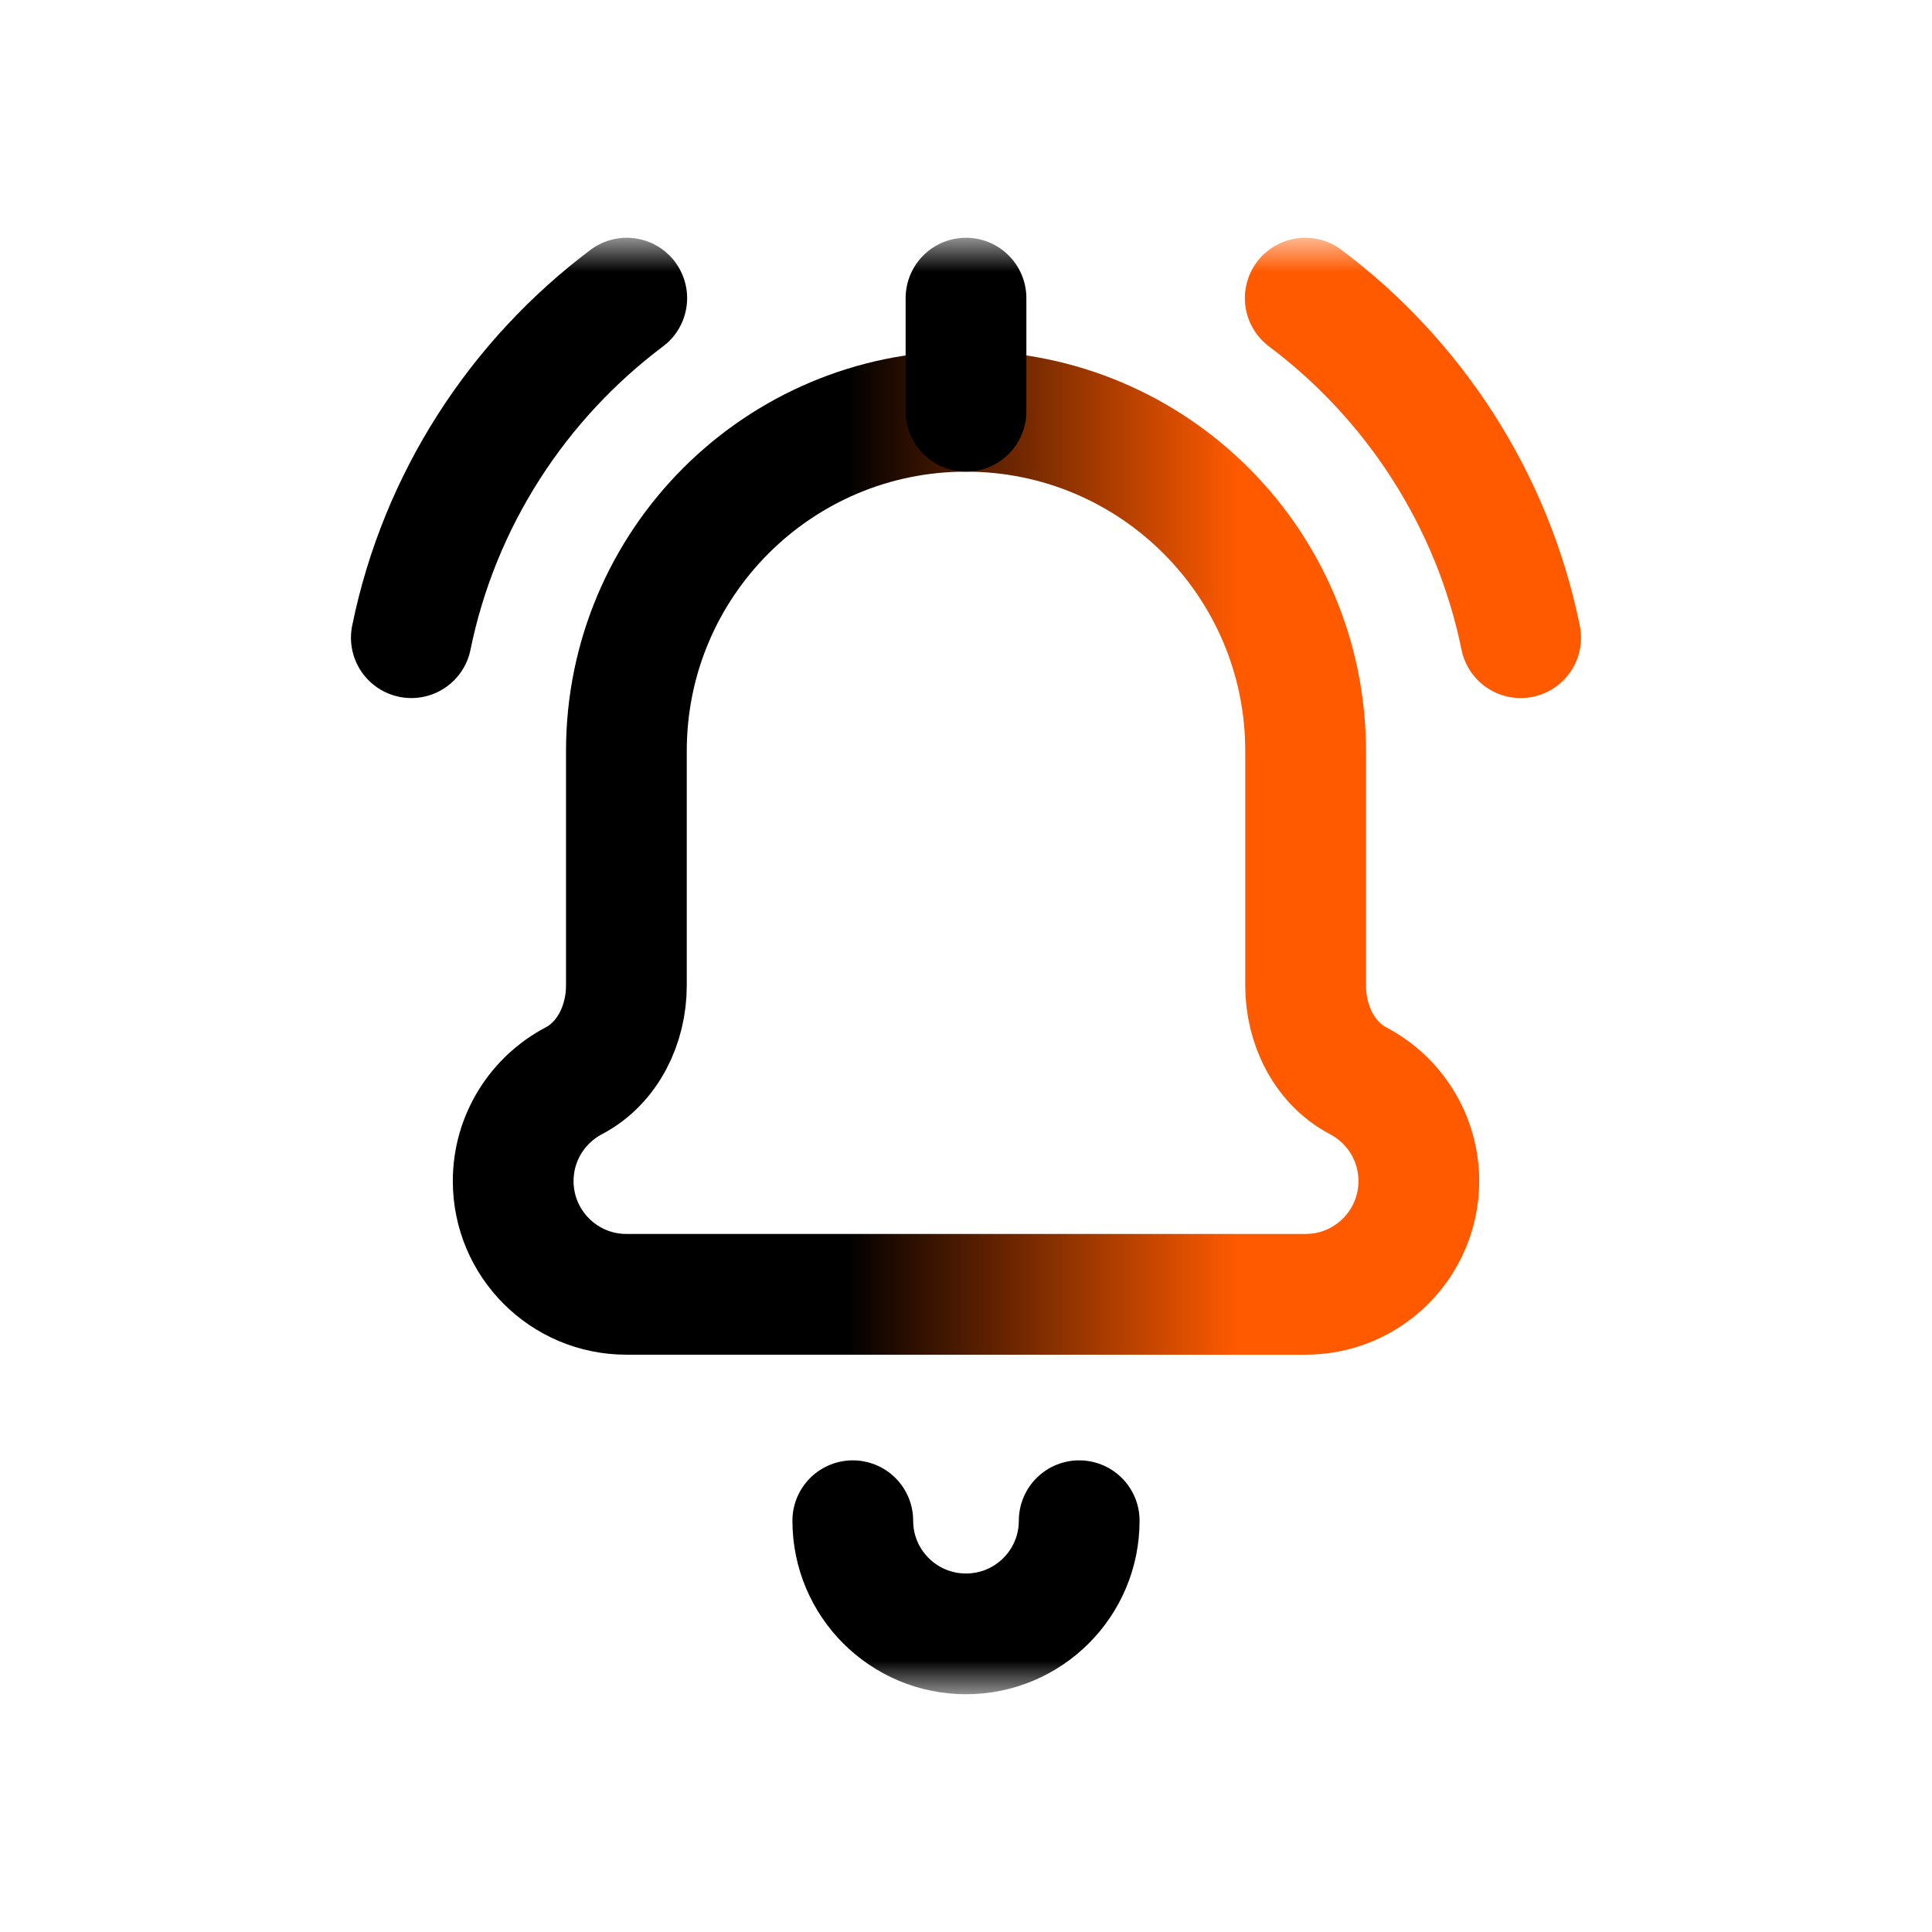
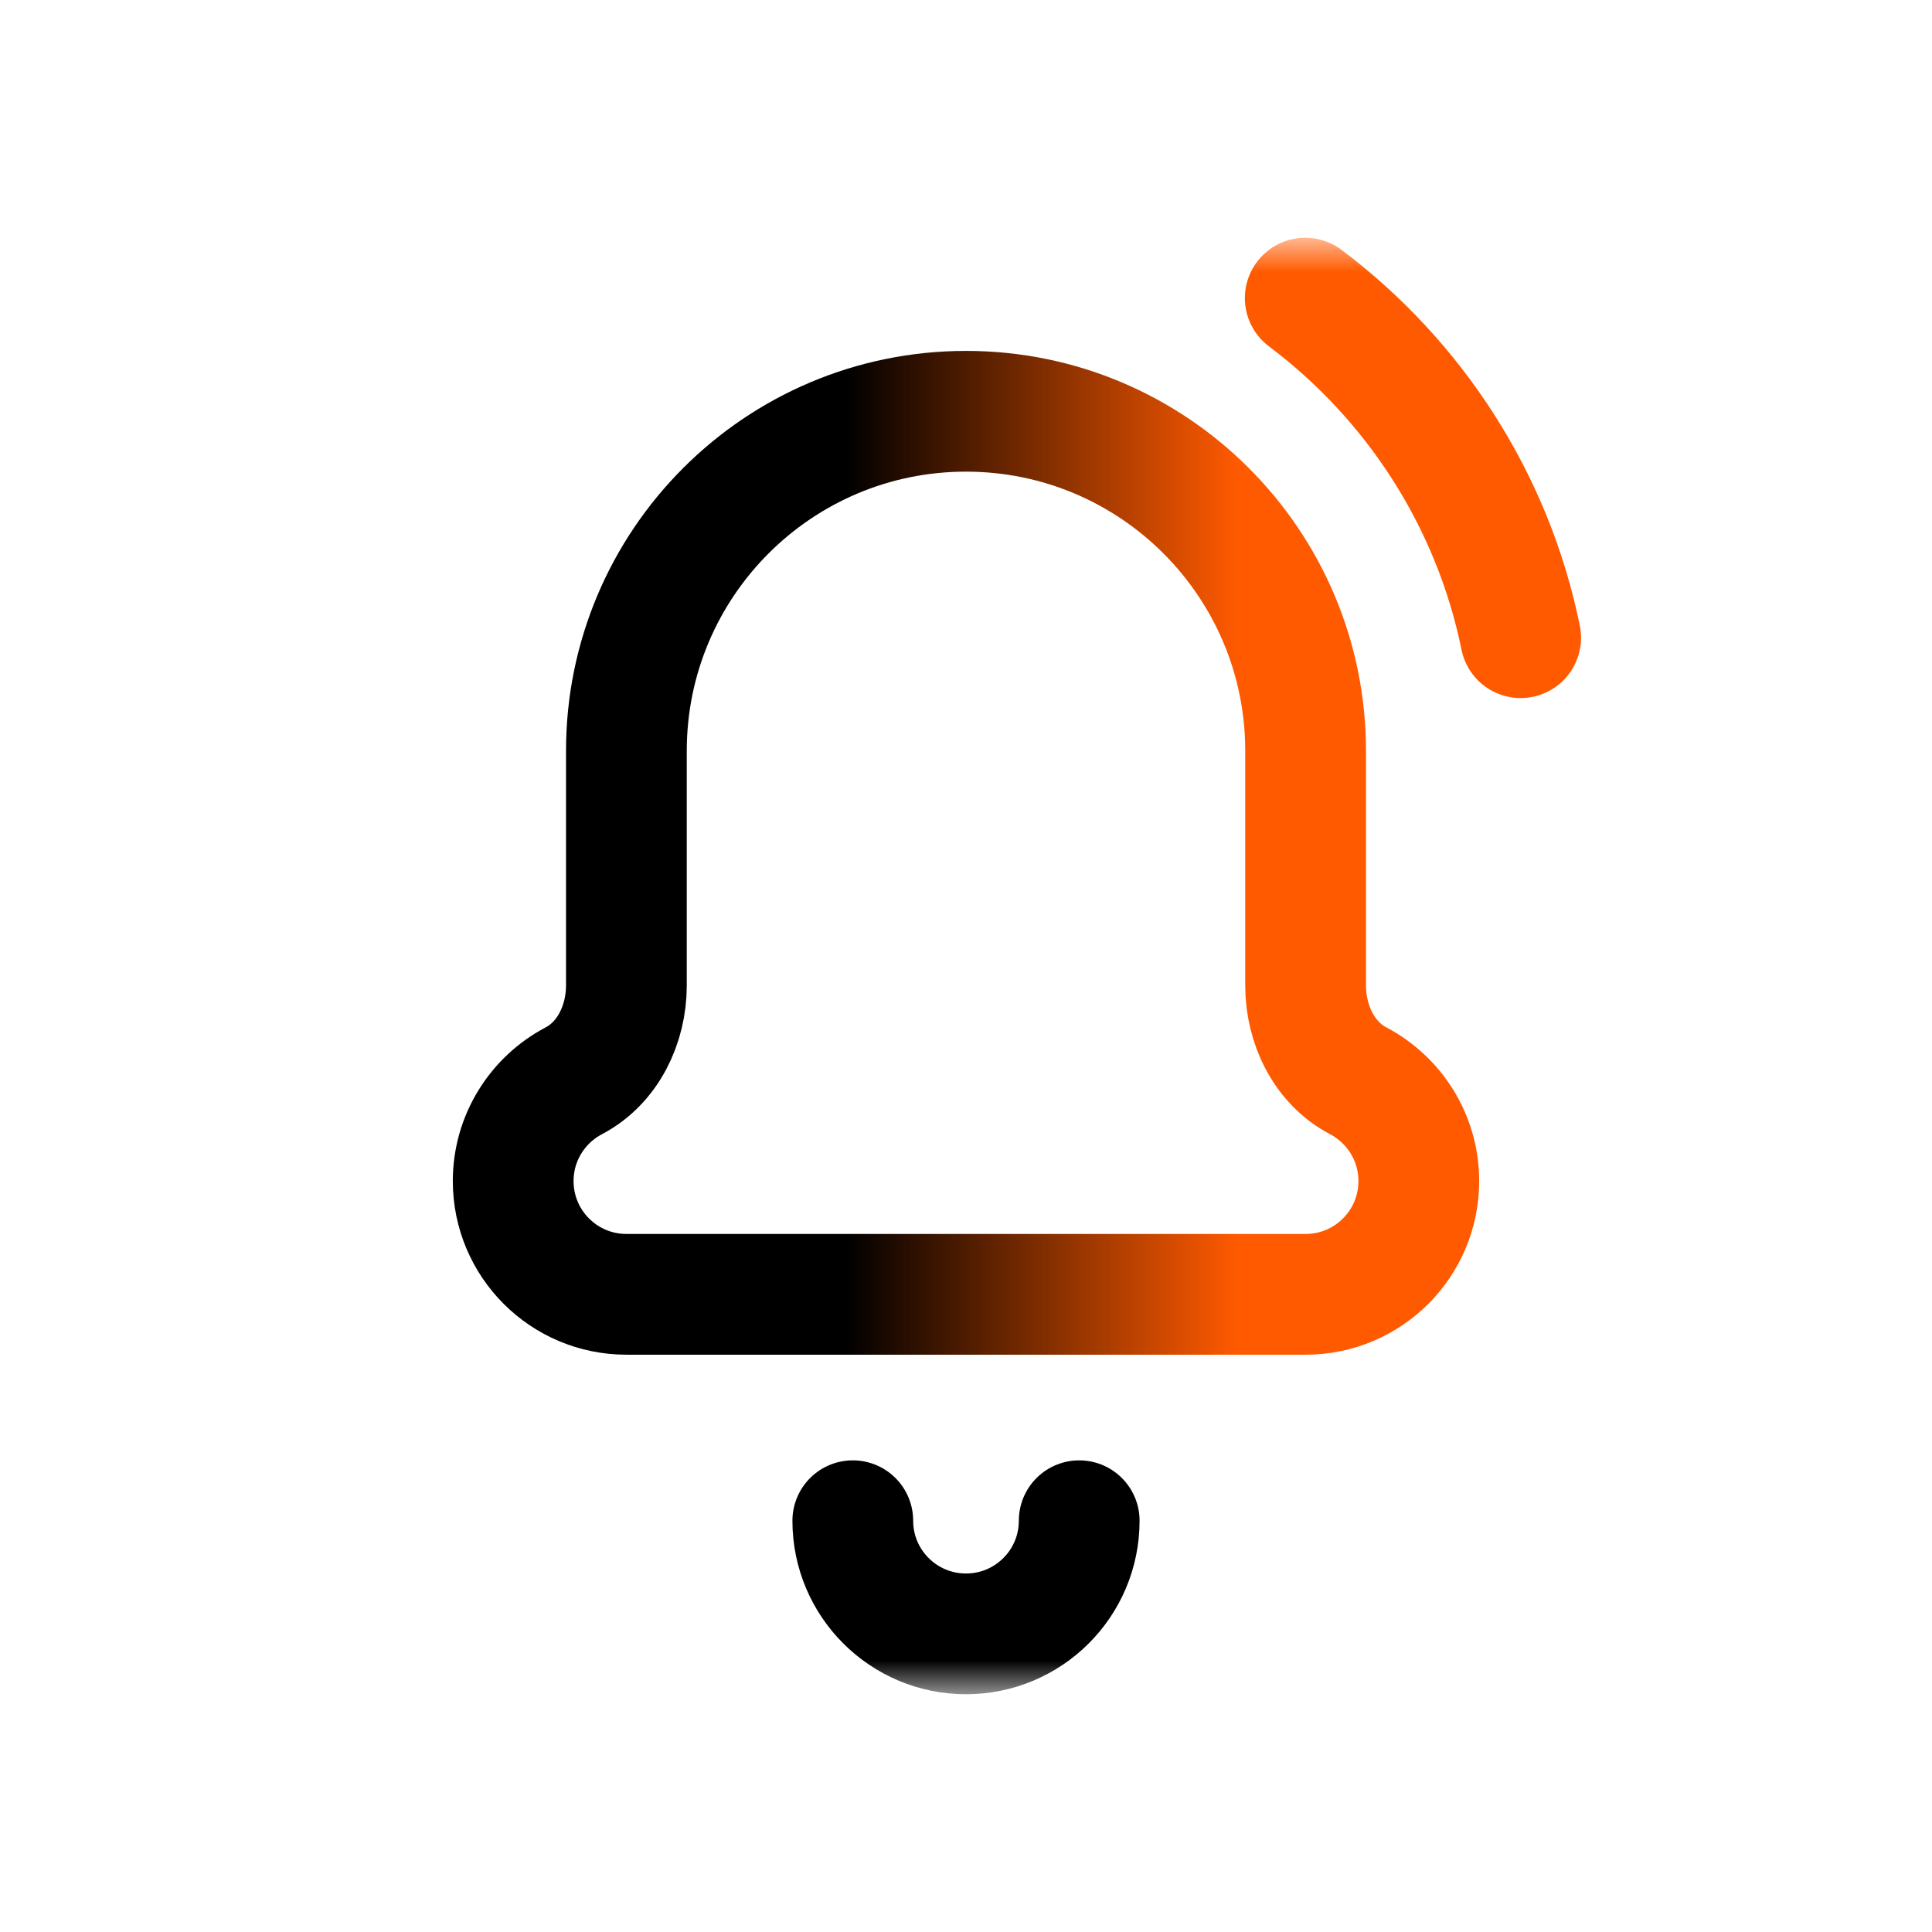
<svg xmlns="http://www.w3.org/2000/svg" width="32" height="32" viewBox="0 0 32 32" fill="none">
  <mask id="mask0_143_944" style="mask-type:luminance" maskUnits="userSpaceOnUse" x="4" y="4" width="24" height="24">
    <path d="M4 4H28V28H4V4Z" fill="white" />
  </mask>
  <g mask="url(#mask0_143_944)">
-     <path d="M6.813 10.562C7.279 8.277 8.58 6.291 10.381 4.938" stroke="black" stroke-width="2" stroke-miterlimit="10" stroke-linecap="round" stroke-linejoin="round" />
    <path d="M21.625 16.324V12.438C21.625 9.331 19.107 6.812 16 6.812C12.893 6.812 10.375 9.331 10.375 12.438V16.324C10.375 16.965 10.071 17.604 9.503 17.902C8.907 18.216 8.5 18.842 8.5 19.562C8.5 20.598 9.339 21.438 10.375 21.438H21.625C22.661 21.438 23.5 20.598 23.5 19.562C23.5 18.842 23.093 18.216 22.497 17.902C21.929 17.604 21.625 16.965 21.625 16.324Z" stroke="url(#paint0_linear_143_944)" stroke-width="2" stroke-miterlimit="10" stroke-linecap="round" stroke-linejoin="round" />
    <path d="M17.875 25.188C17.875 26.223 17.036 27.062 16 27.062C14.964 27.062 14.125 26.223 14.125 25.188" stroke="black" stroke-width="2" stroke-miterlimit="10" stroke-linecap="round" stroke-linejoin="round" />
    <path d="M25.187 10.562C24.721 8.277 23.42 6.291 21.619 4.938" stroke="#FF5A00" stroke-width="2" stroke-miterlimit="10" stroke-linecap="round" stroke-linejoin="round" />
-     <path d="M16 4.938V6.812" stroke="black" stroke-width="2" stroke-miterlimit="10" stroke-linecap="round" stroke-linejoin="round" />
  </g>
  <defs>
    <linearGradient id="paint0_linear_143_944" x1="14" y1="14" x2="20.5" y2="14" gradientUnits="userSpaceOnUse">
      <stop />
      <stop offset="1" stop-color="#FF5A00" />
    </linearGradient>
  </defs>
</svg>